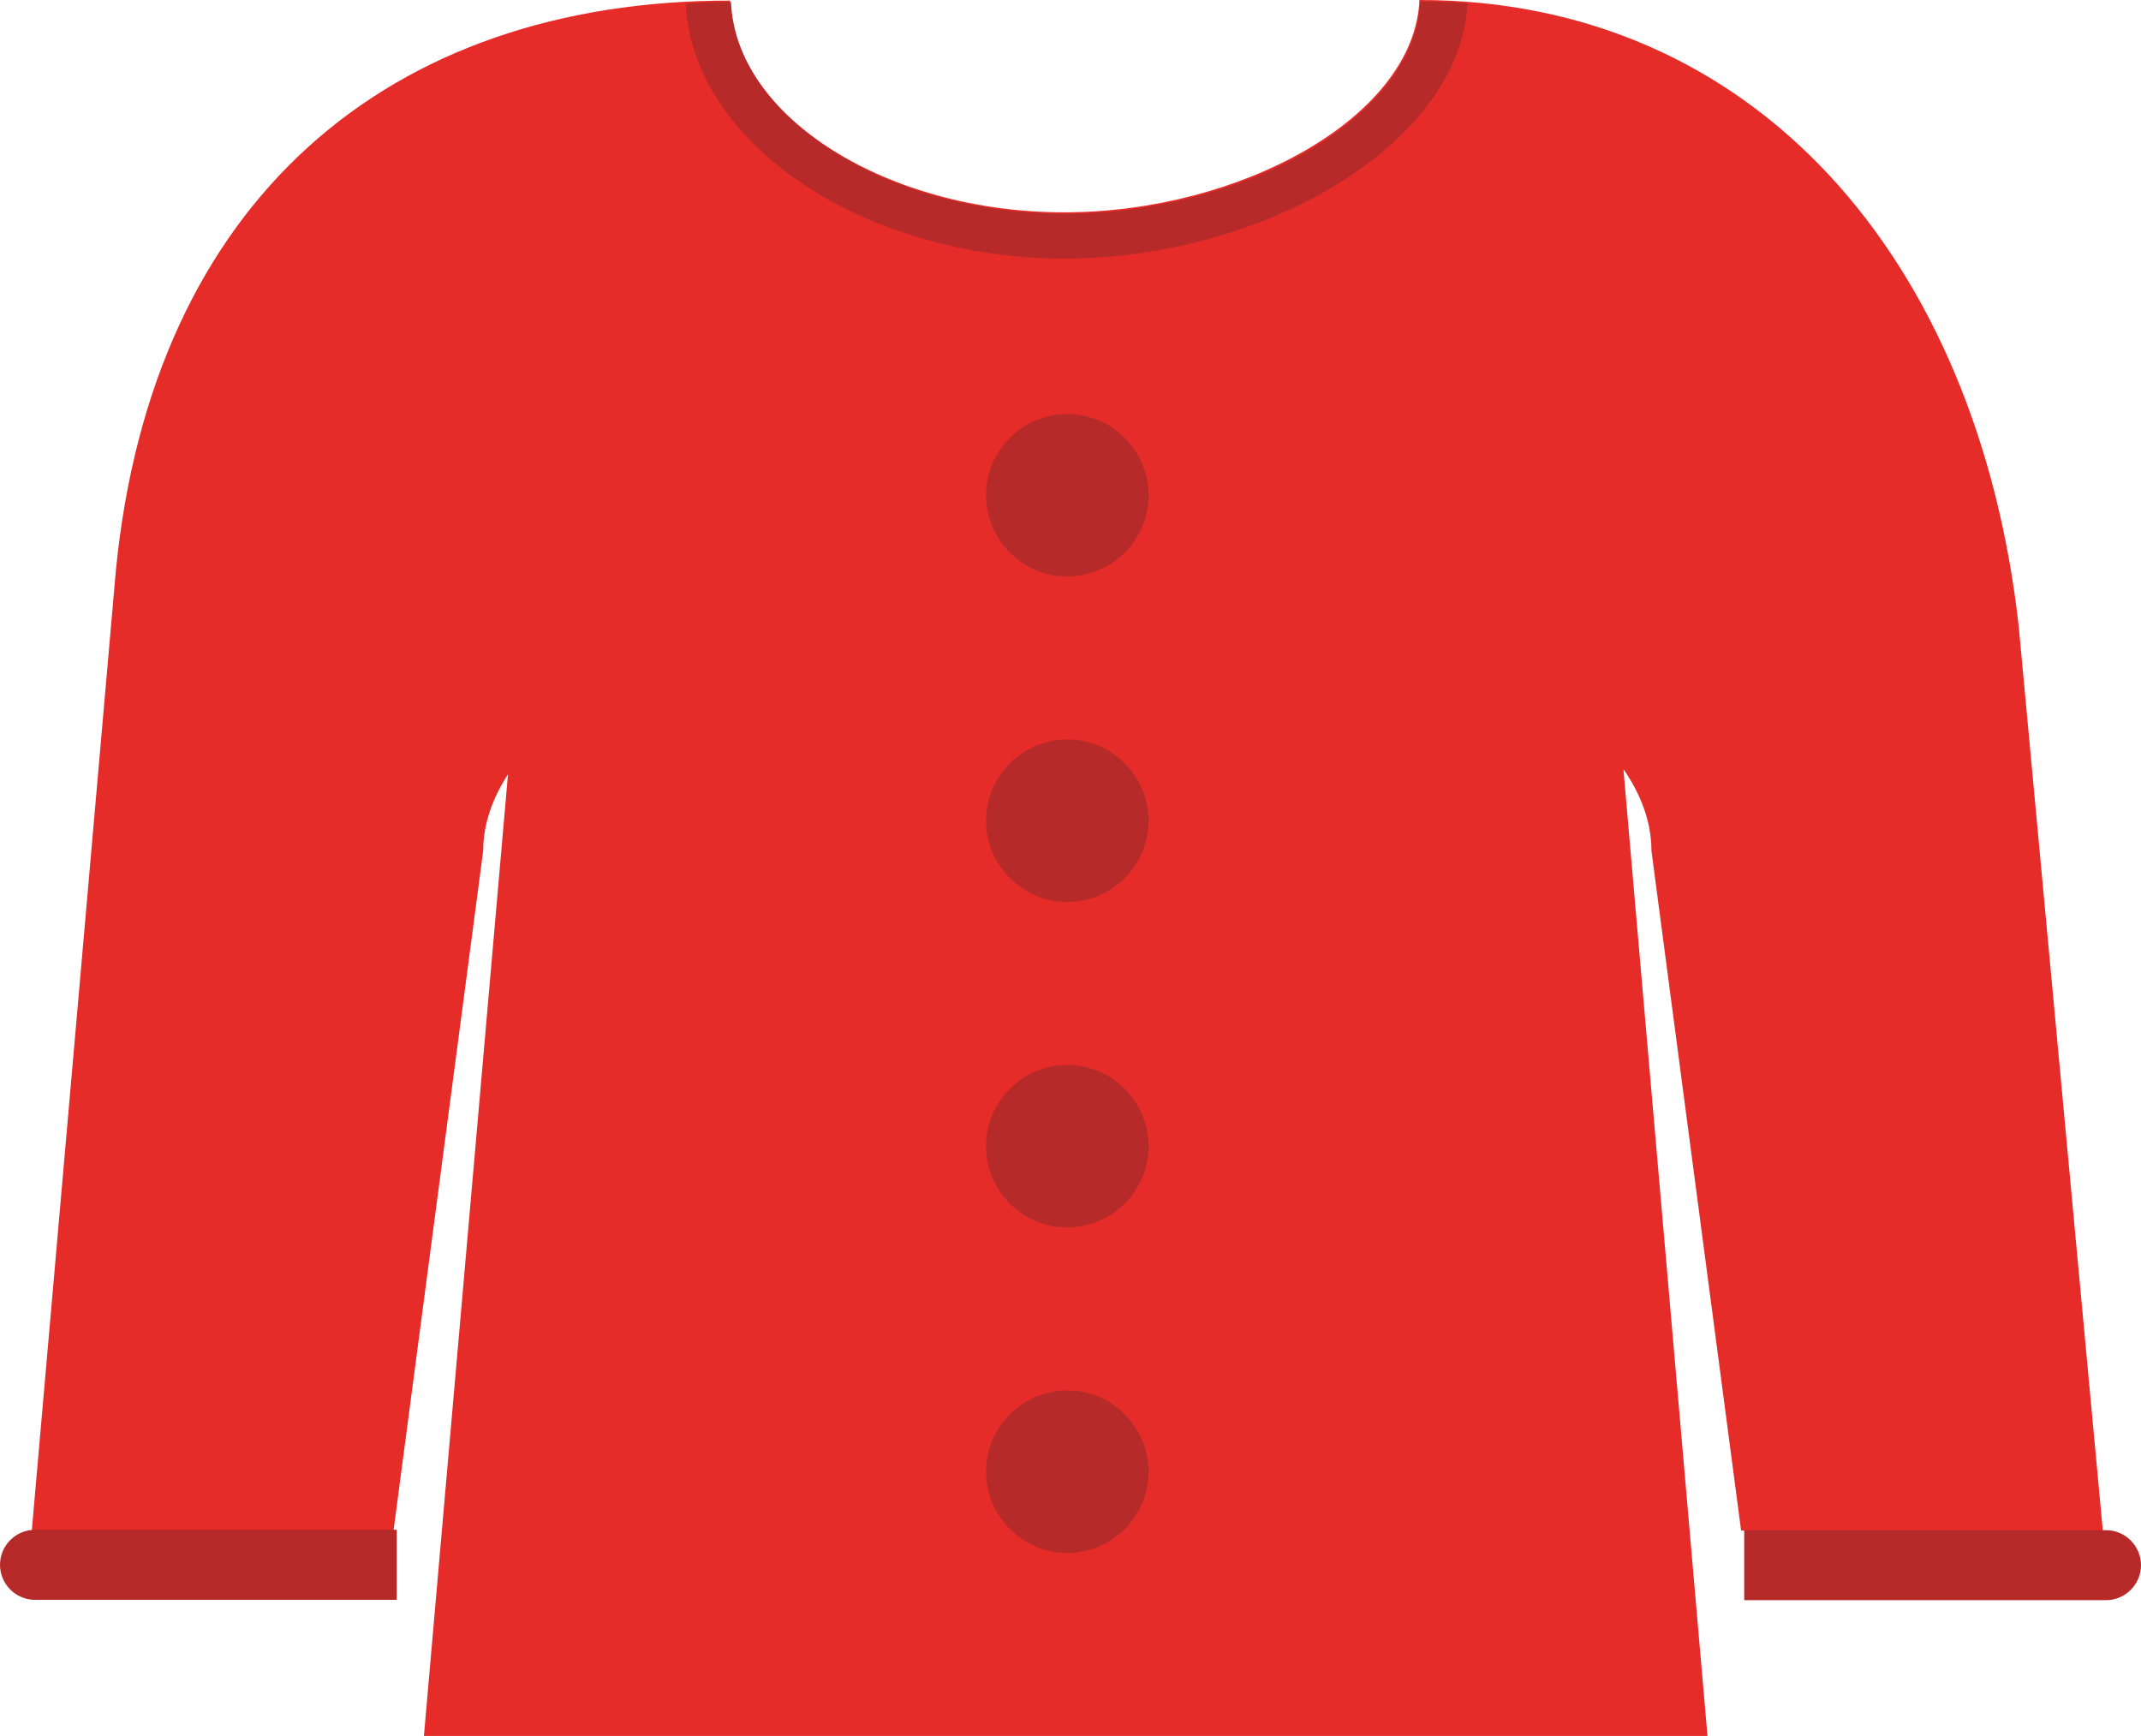
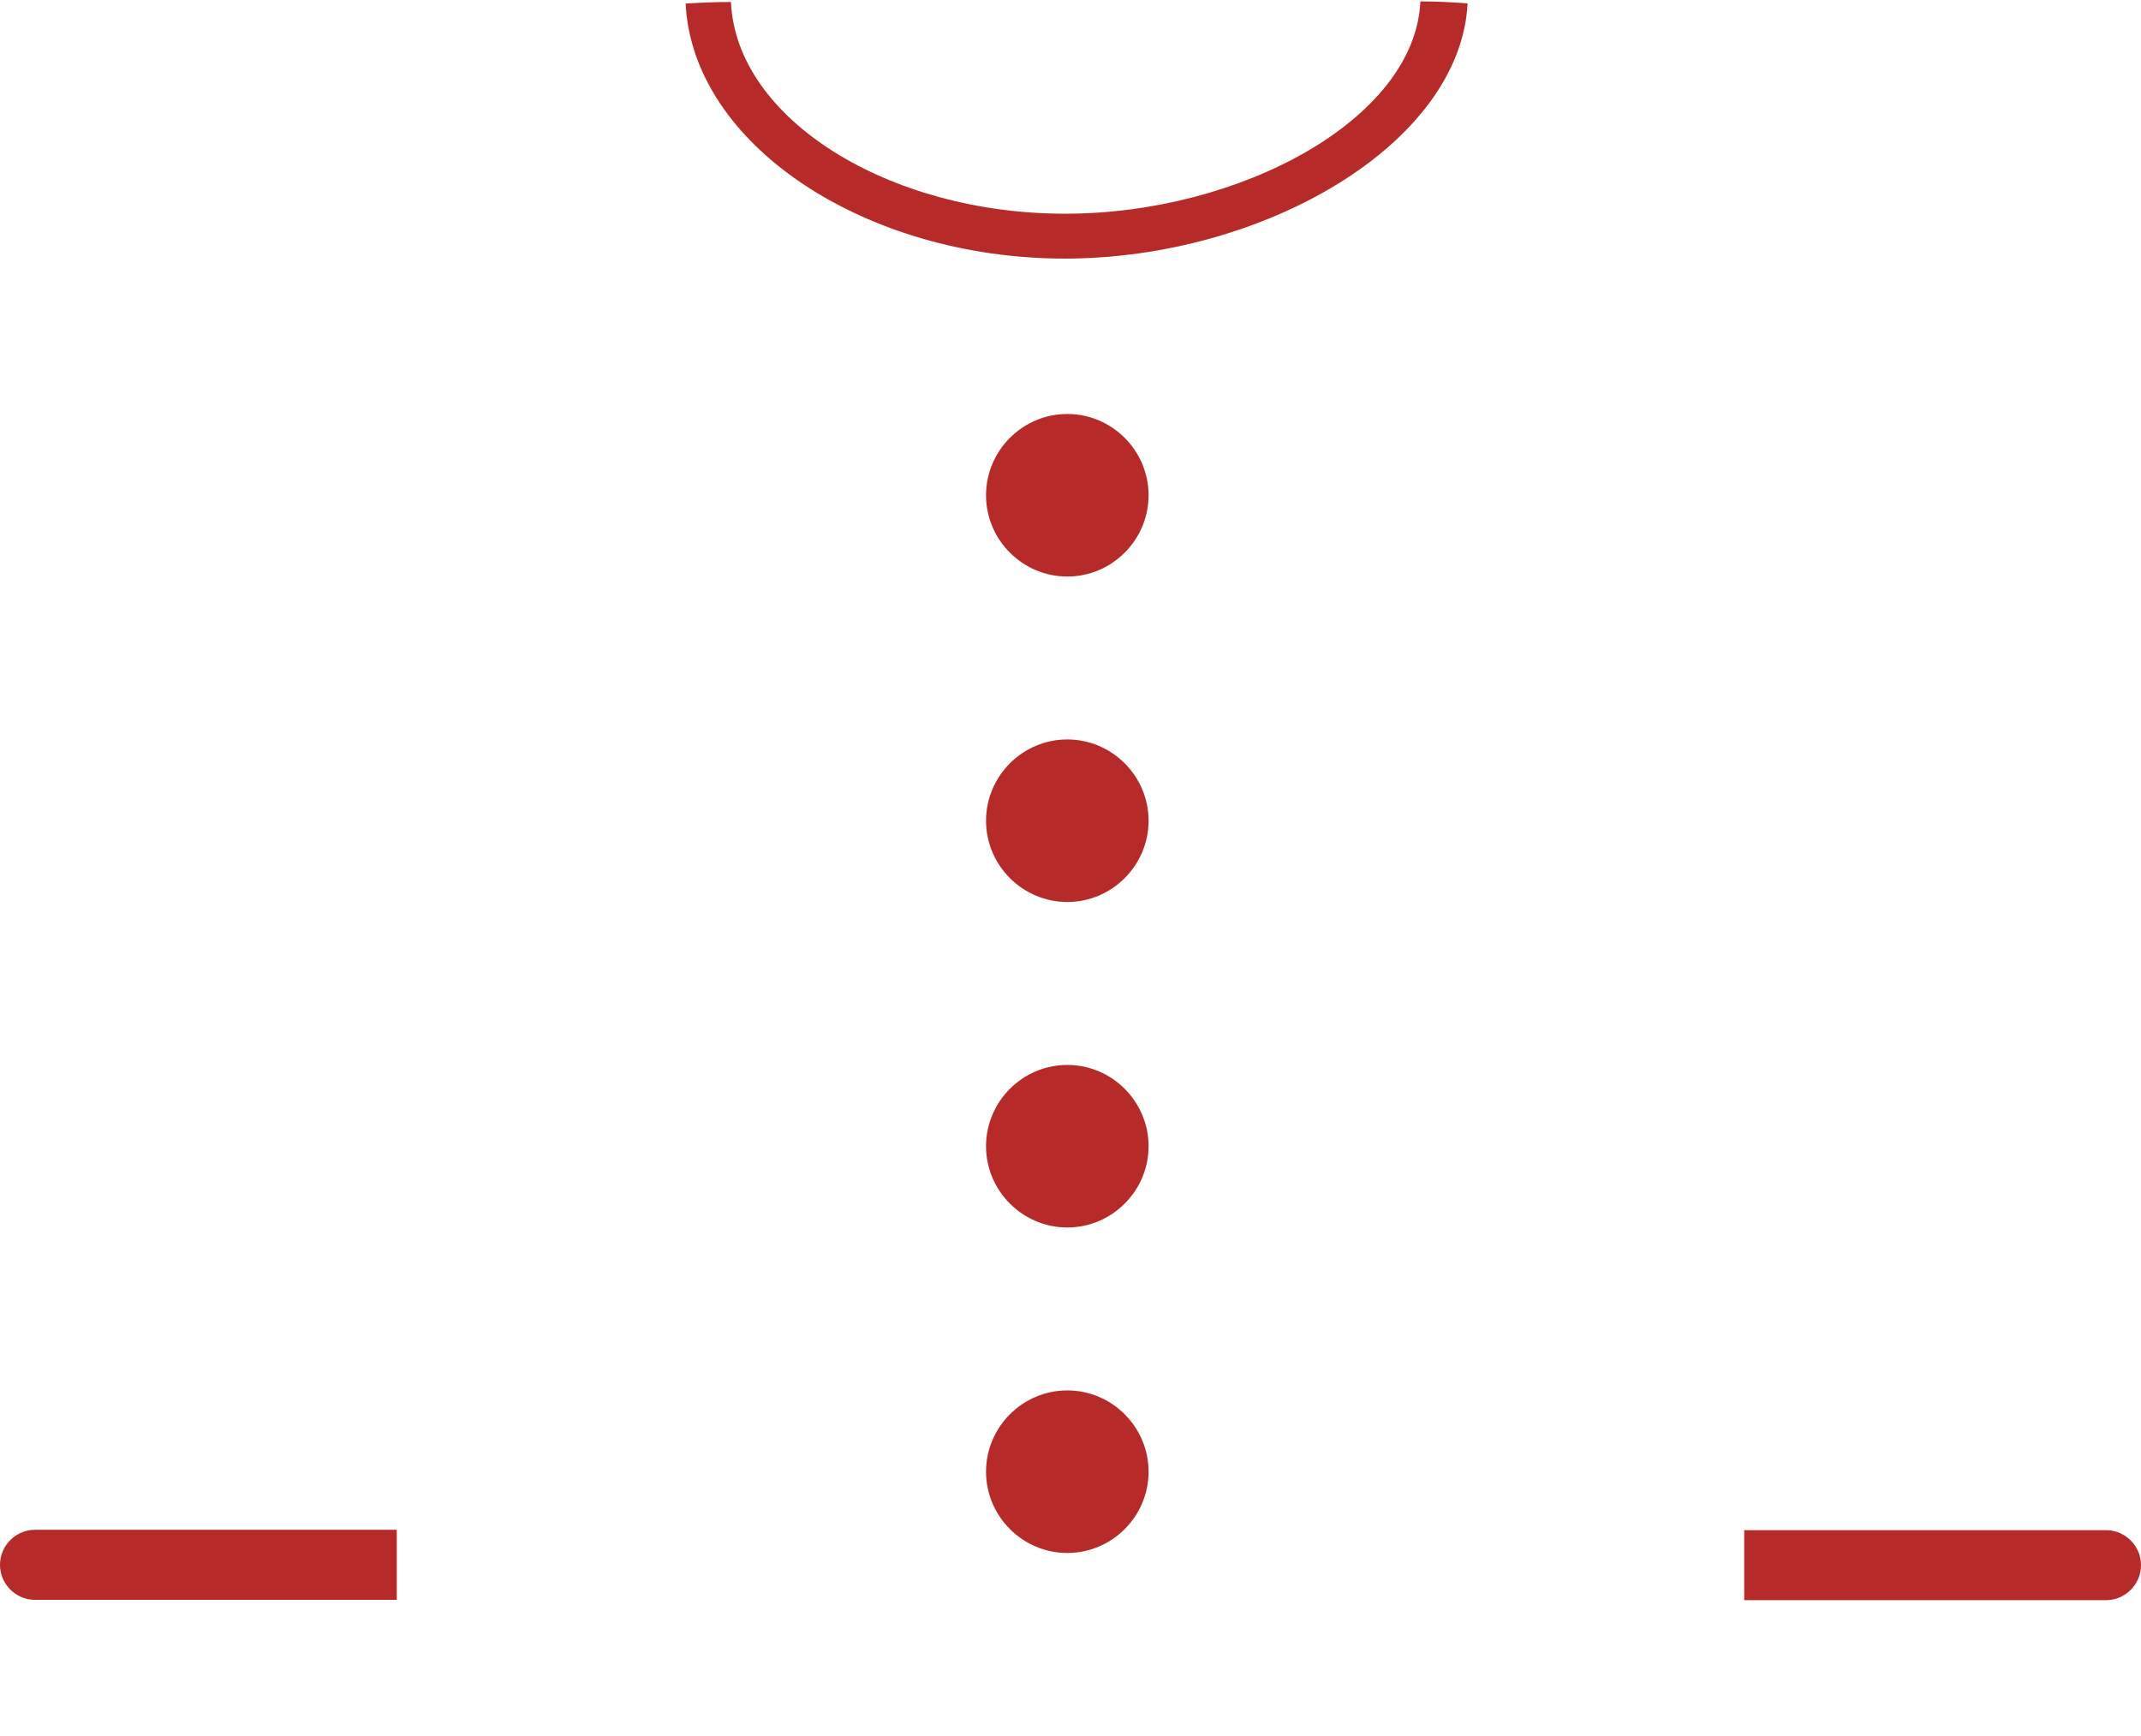
<svg xmlns="http://www.w3.org/2000/svg" version="1.1" id="XMLID_10_" x="0px" y="0px" viewBox="0 0 95.495 77.426" enable-background="new 0 0 95.495 77.426" xml:space="preserve">
  <g id="tops3-thumb">
-     <path id="tops-color_3_" fill="#E62C28" d="M63.311,0c-0.22,5.238-8.027,9.47-15.847,9.47   c-7.847,0-14.671-4.211-14.902-9.444c-15.251,0-25.772,8.921-27.394,25.42l-3.75,42.821H17.552l4-30.321   c0-1.203,0.419-2.349,1.106-3.411l-3.75,42.891h57.251l-3.75-43.123c0.78,1.124,1.25,2.353,1.25,3.642l4,30.321   h16.133l-3.75-40.321C88.208,11.533,78.249,0,63.311,0z" />
    <path id="tops-color-tint_12_" fill-rule="evenodd" clip-rule="evenodd" fill="#B72A2A" d="M77.797,71.37h16.136   c0.859,0,1.562-0.703,1.562-1.562l0,0c0-0.859-0.703-1.562-1.562-1.562H77.797V71.37z" />
    <path id="tops-color-tint_11_" fill-rule="evenodd" clip-rule="evenodd" fill="#B72A2A" d="M17.698,71.355H1.562   C0.703,71.355,0,70.651,0,69.792l0,0c0-0.859,0.703-1.562,1.562-1.562H17.698V71.355z" />
    <path id="tops-color-tint_10_" fill="#B72A2A" d="M47.486,11.533c8.834,0,17.646-5.079,17.974-11.383   c-0.701-0.052-1.403-0.087-2.108-0.087C63.132,5.3,55.325,9.532,47.505,9.532c-7.847,0-14.671-4.211-14.902-9.444   c-0.679,0-1.352,0.029-2.022,0.071C30.894,6.467,38.611,11.533,47.486,11.533z" />
    <path id="tops-color-tint_9_" fill="#B72A2A" d="M47.605,25.714L47.605,25.714c-1.994,0-3.625-1.631-3.625-3.625v0   c0-1.994,1.631-3.625,3.625-3.625h0c1.994,0,3.625,1.631,3.625,3.625v0C51.23,24.083,49.599,25.714,47.605,25.714   z" />
    <path id="tops-color-tint_4_" fill="#B72A2A" d="M47.605,40.23L47.605,40.23c-1.994,0-3.625-1.631-3.625-3.625v0   c0-1.994,1.631-3.625,3.625-3.625h0c1.994,0,3.625,1.631,3.625,3.625v0C51.23,38.599,49.599,40.23,47.605,40.23   z" />
    <path id="tops-color-tint_3_" fill="#B72A2A" d="M47.605,54.747L47.605,54.747c-1.994,0-3.625-1.631-3.625-3.625v0   c0-1.994,1.631-3.625,3.625-3.625h0c1.994,0,3.625,1.631,3.625,3.625v0C51.23,53.116,49.599,54.747,47.605,54.747z   " />
    <path id="tops-color-tint_2_" fill="#B72A2A" d="M47.605,69.264L47.605,69.264c-1.994,0-3.625-1.631-3.625-3.625v0   c0-1.994,1.631-3.625,3.625-3.625h0c1.994,0,3.625,1.631,3.625,3.625v0C51.23,67.633,49.599,69.264,47.605,69.264   z" />
  </g>
</svg>